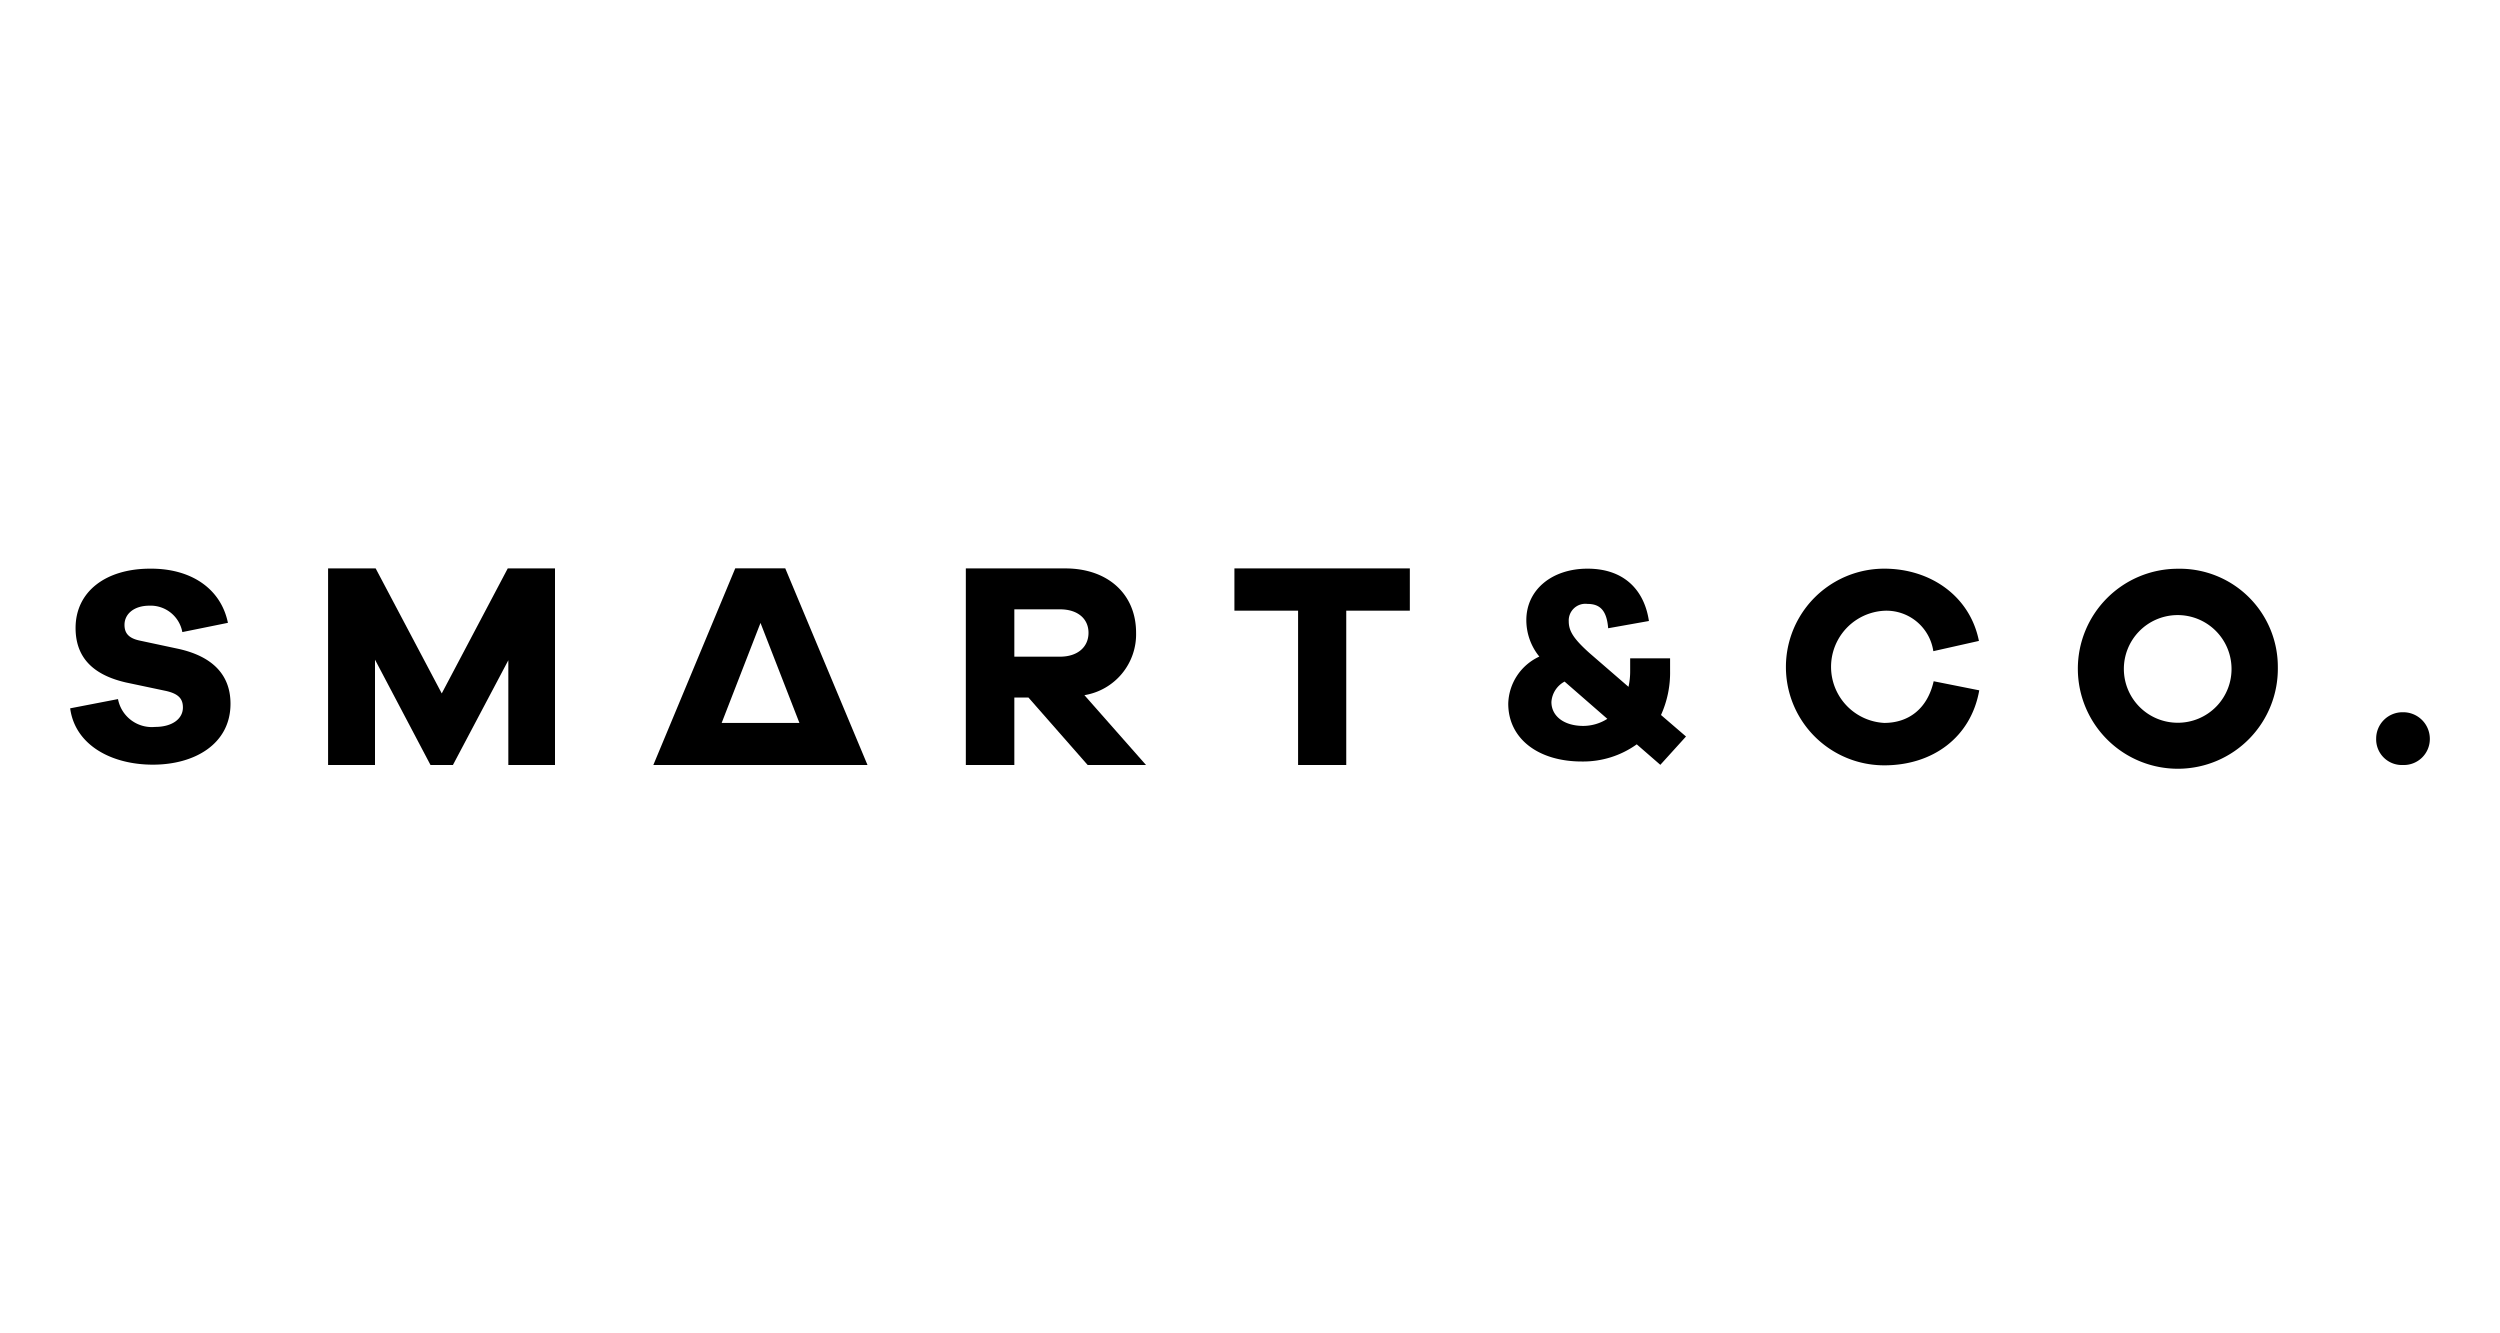
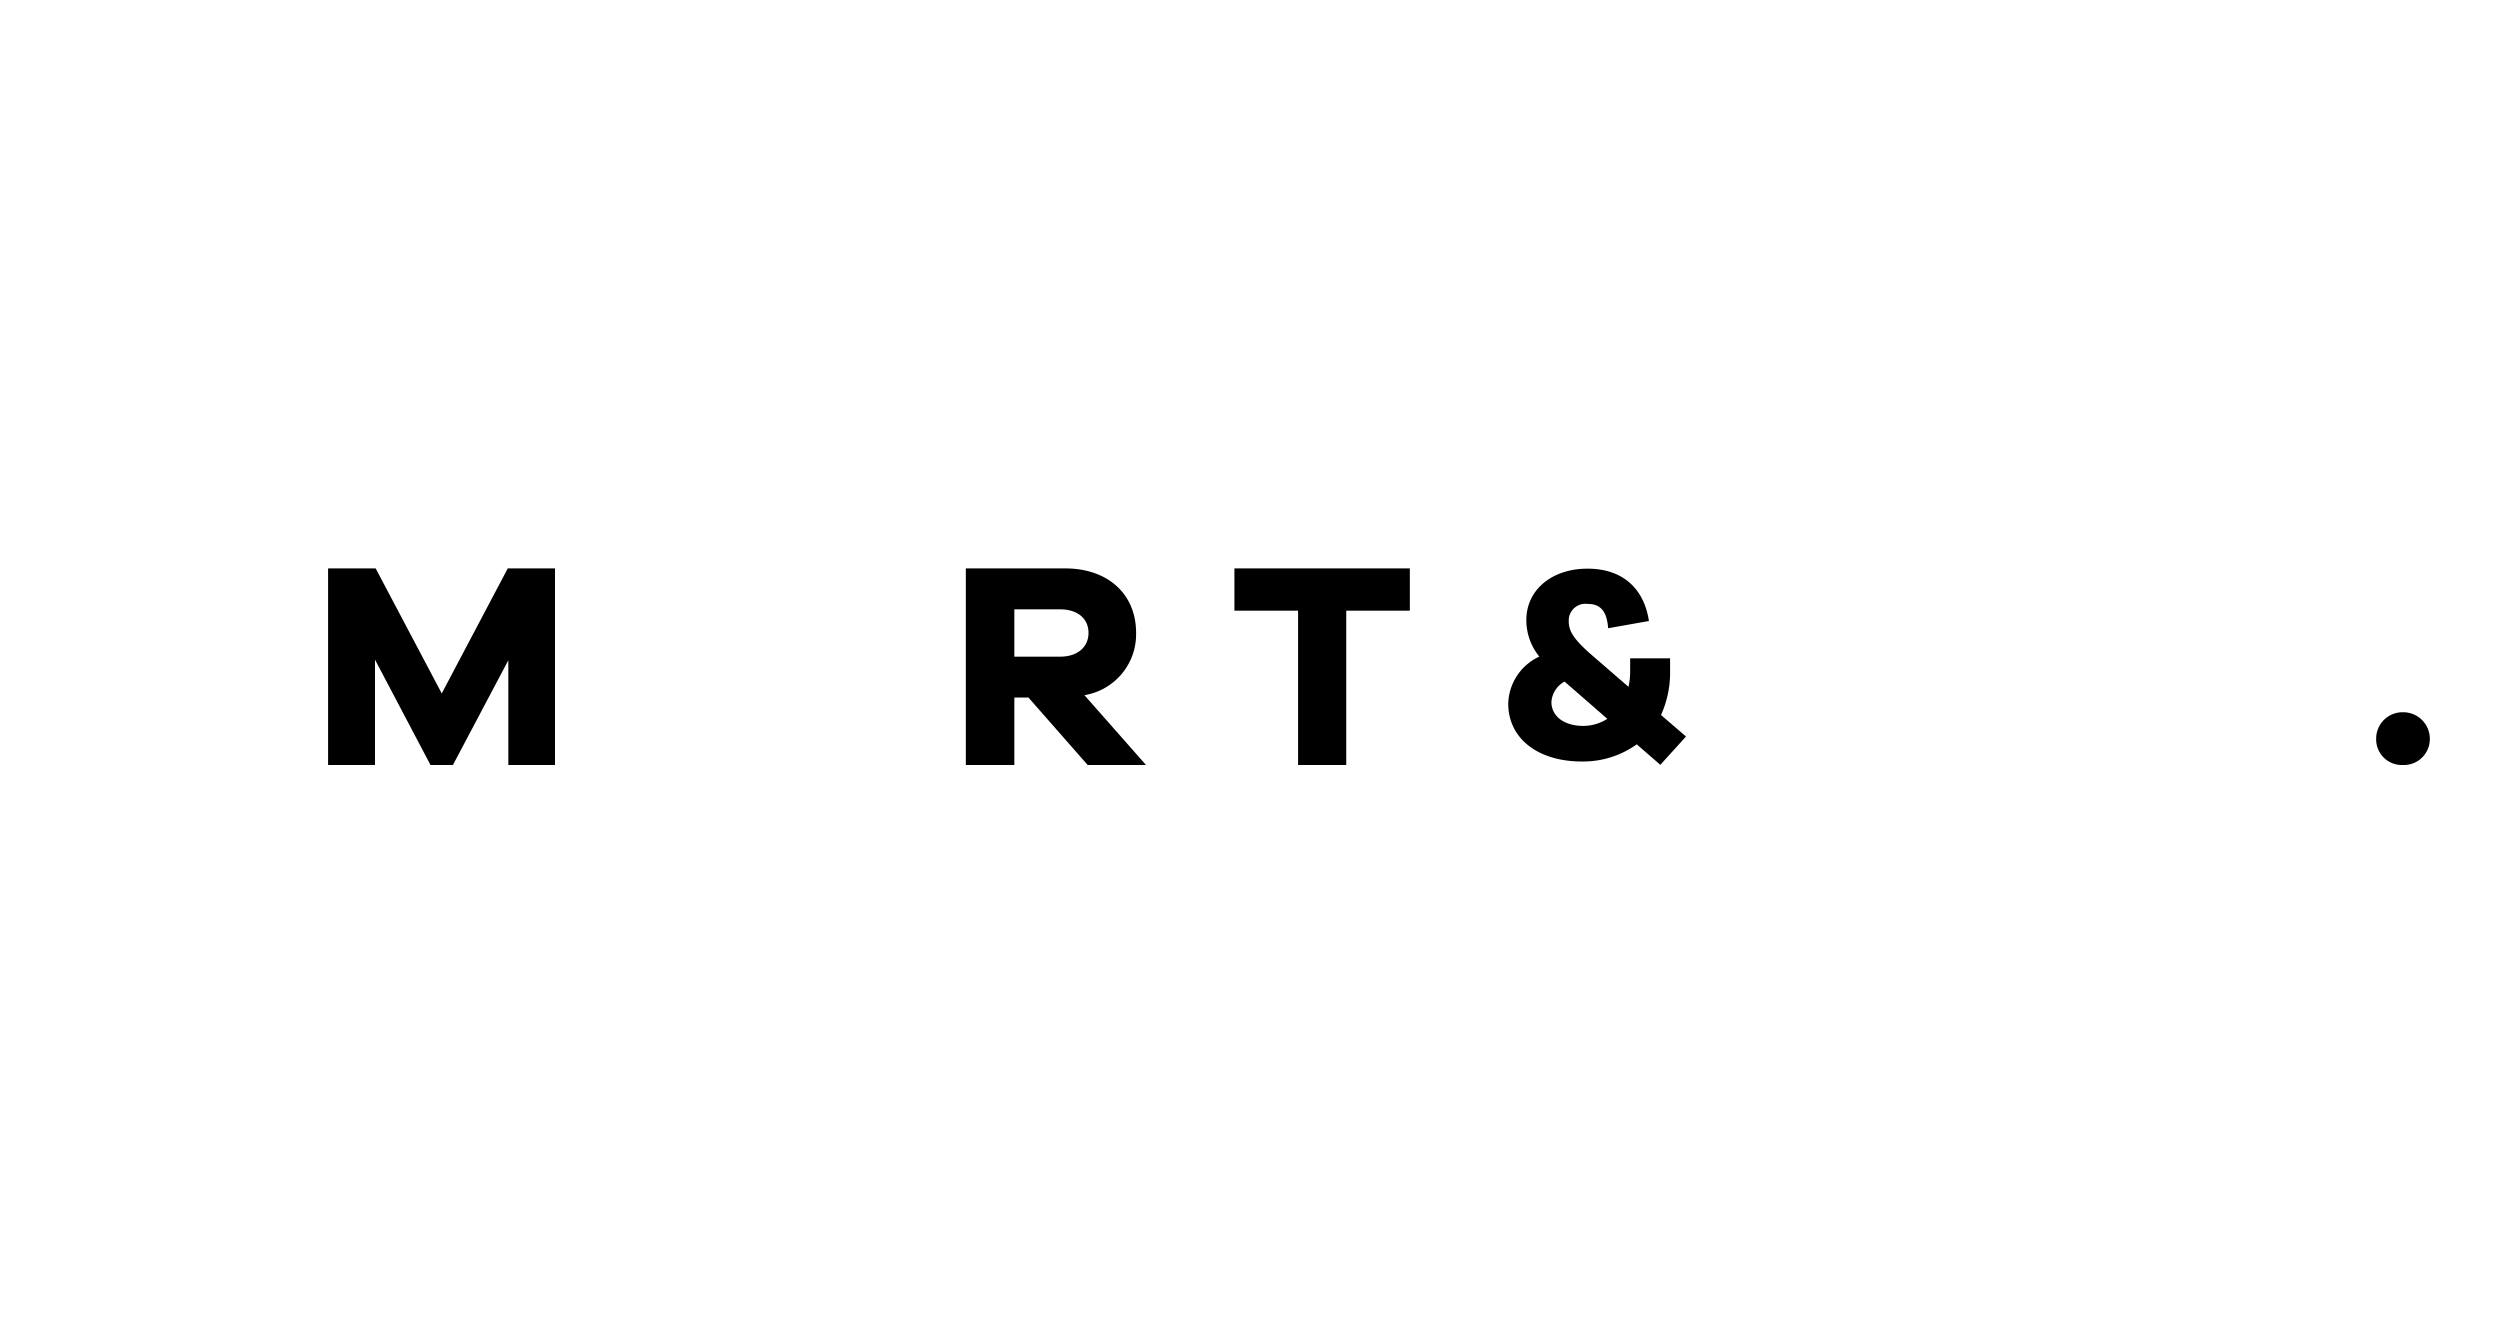
<svg xmlns="http://www.w3.org/2000/svg" id="Capa_1" data-name="Capa 1" viewBox="0 0 300 160">
  <title>smartco</title>
-   <path d="M27.35,74.74l-5.47,1.11a3.87,3.87,0,0,0-3.94-3.17c-1.87,0-3,1-3,2.3,0,.91.4,1.59,1.83,1.89l4.68,1c3.92.88,6.21,3,6.21,6.58,0,4.82-4.29,7.31-9.31,7.31S9,89.38,8.42,85l5.74-1.11a4.13,4.13,0,0,0,4.45,3.34c2.1,0,3.34-1,3.34-2.33,0-1-.47-1.65-2.09-2l-4.73-1c-3.22-.74-6.06-2.43-6.06-6.54,0-4.39,3.65-7.12,8.94-7.12C22.92,68.2,26.51,70.63,27.35,74.74Z" />
  <path d="M66.6,91.8H61V79.23L54.35,91.8H51.66L45,79.16V91.8H39.37V68.21h5.71l7.93,15,7.92-15H66.6Z" />
  <path d="M130.52,91.8l-7.11-8.1h-1.69v8.1H115.9V68.21h11.94c5.11,0,8.49,3.09,8.49,7.71a7.4,7.4,0,0,1-6.2,7.5l7.39,8.38Zm-3.31-13c2.08,0,3.41-1.14,3.41-2.86s-1.33-2.82-3.41-2.82h-5.49v5.68Z" />
  <path d="M161.55,73.28V91.8h-5.78V73.28h-7.64V68.21h21.05v5.07Z" />
  <path d="M196.41,89.32a11.05,11.05,0,0,1-6.6,2.06c-5.22,0-8.82-2.74-8.82-6.94a6.4,6.4,0,0,1,3.73-5.65,6.93,6.93,0,0,1-1.56-4.37c0-3.67,3.1-6.18,7.34-6.18,4.5,0,6.84,2.68,7.37,6.28l-4.89.87c-.17-2.16-1-2.92-2.48-2.92a2,2,0,0,0-2.25,2.09c0,1.18.6,2.11,2.48,3.8l4.69,4.06a8.62,8.62,0,0,0,.2-1.91V79h4.79v1.49a12.32,12.32,0,0,1-1.09,5.31l3,2.58-3.08,3.4Zm-3.53-3.06-5.13-4.47a3,3,0,0,0-1.58,2.45c0,1.68,1.49,2.87,3.83,2.87A5.41,5.41,0,0,0,192.88,86.26Z" />
-   <path d="M237.51,82.84c-1,5.66-5.6,9-11.4,9a11.8,11.8,0,1,1,0-23.6c5.56,0,10.29,3.3,11.36,8.67L232,78.14a5.69,5.69,0,0,0-5.9-4.85,6.74,6.74,0,0,0,0,13.46c2.86,0,5.17-1.62,5.94-5Z" />
-   <path d="M273.34,80.07a12,12,0,1,1-12-11.82A11.77,11.77,0,0,1,273.34,80.07Zm-5.56,0a6.46,6.46,0,1,0-6.46,6.66A6.44,6.44,0,0,0,267.78,80.07Z" />
  <path d="M291.58,88.64a3.12,3.12,0,0,1-3.24,3.16,3.08,3.08,0,0,1-3.2-3.16,3.16,3.16,0,0,1,3.2-3.17A3.19,3.19,0,0,1,291.58,88.64Z" />
-   <path d="M94.23,68.2h-6L78.4,91.8h25.7ZM86.6,86.75l4.66-12,4.67,12Z" />
</svg>